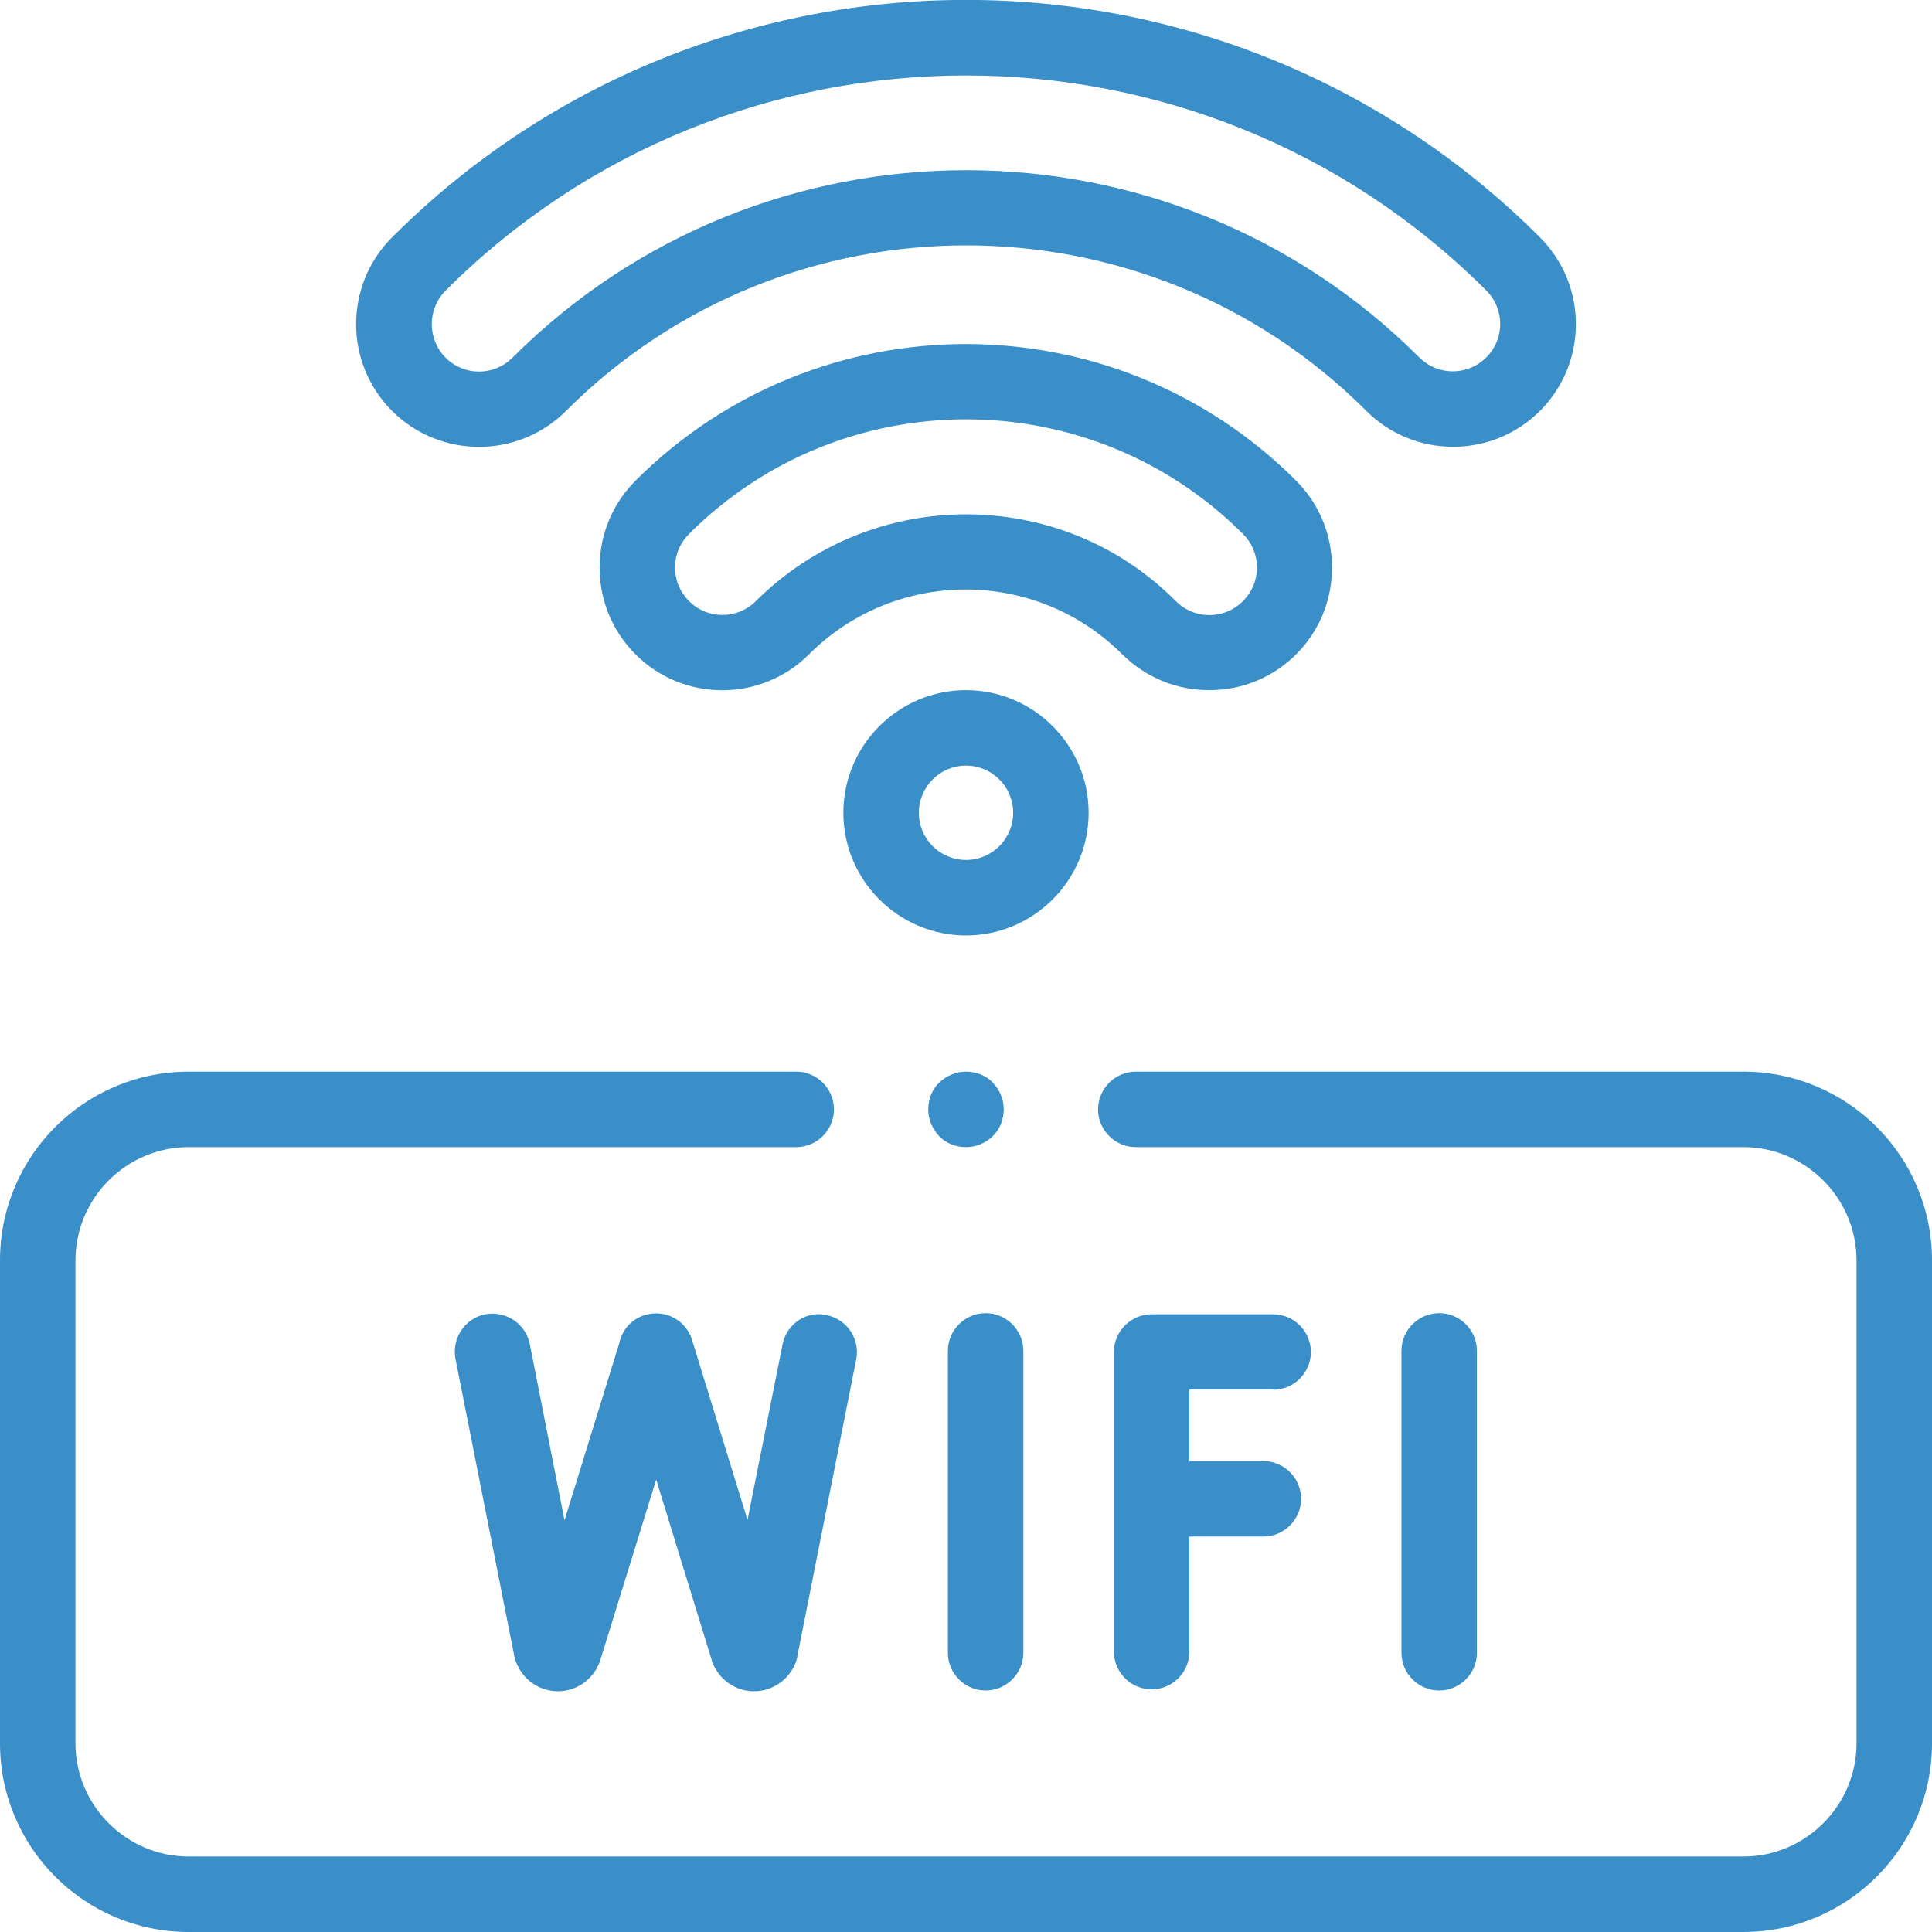
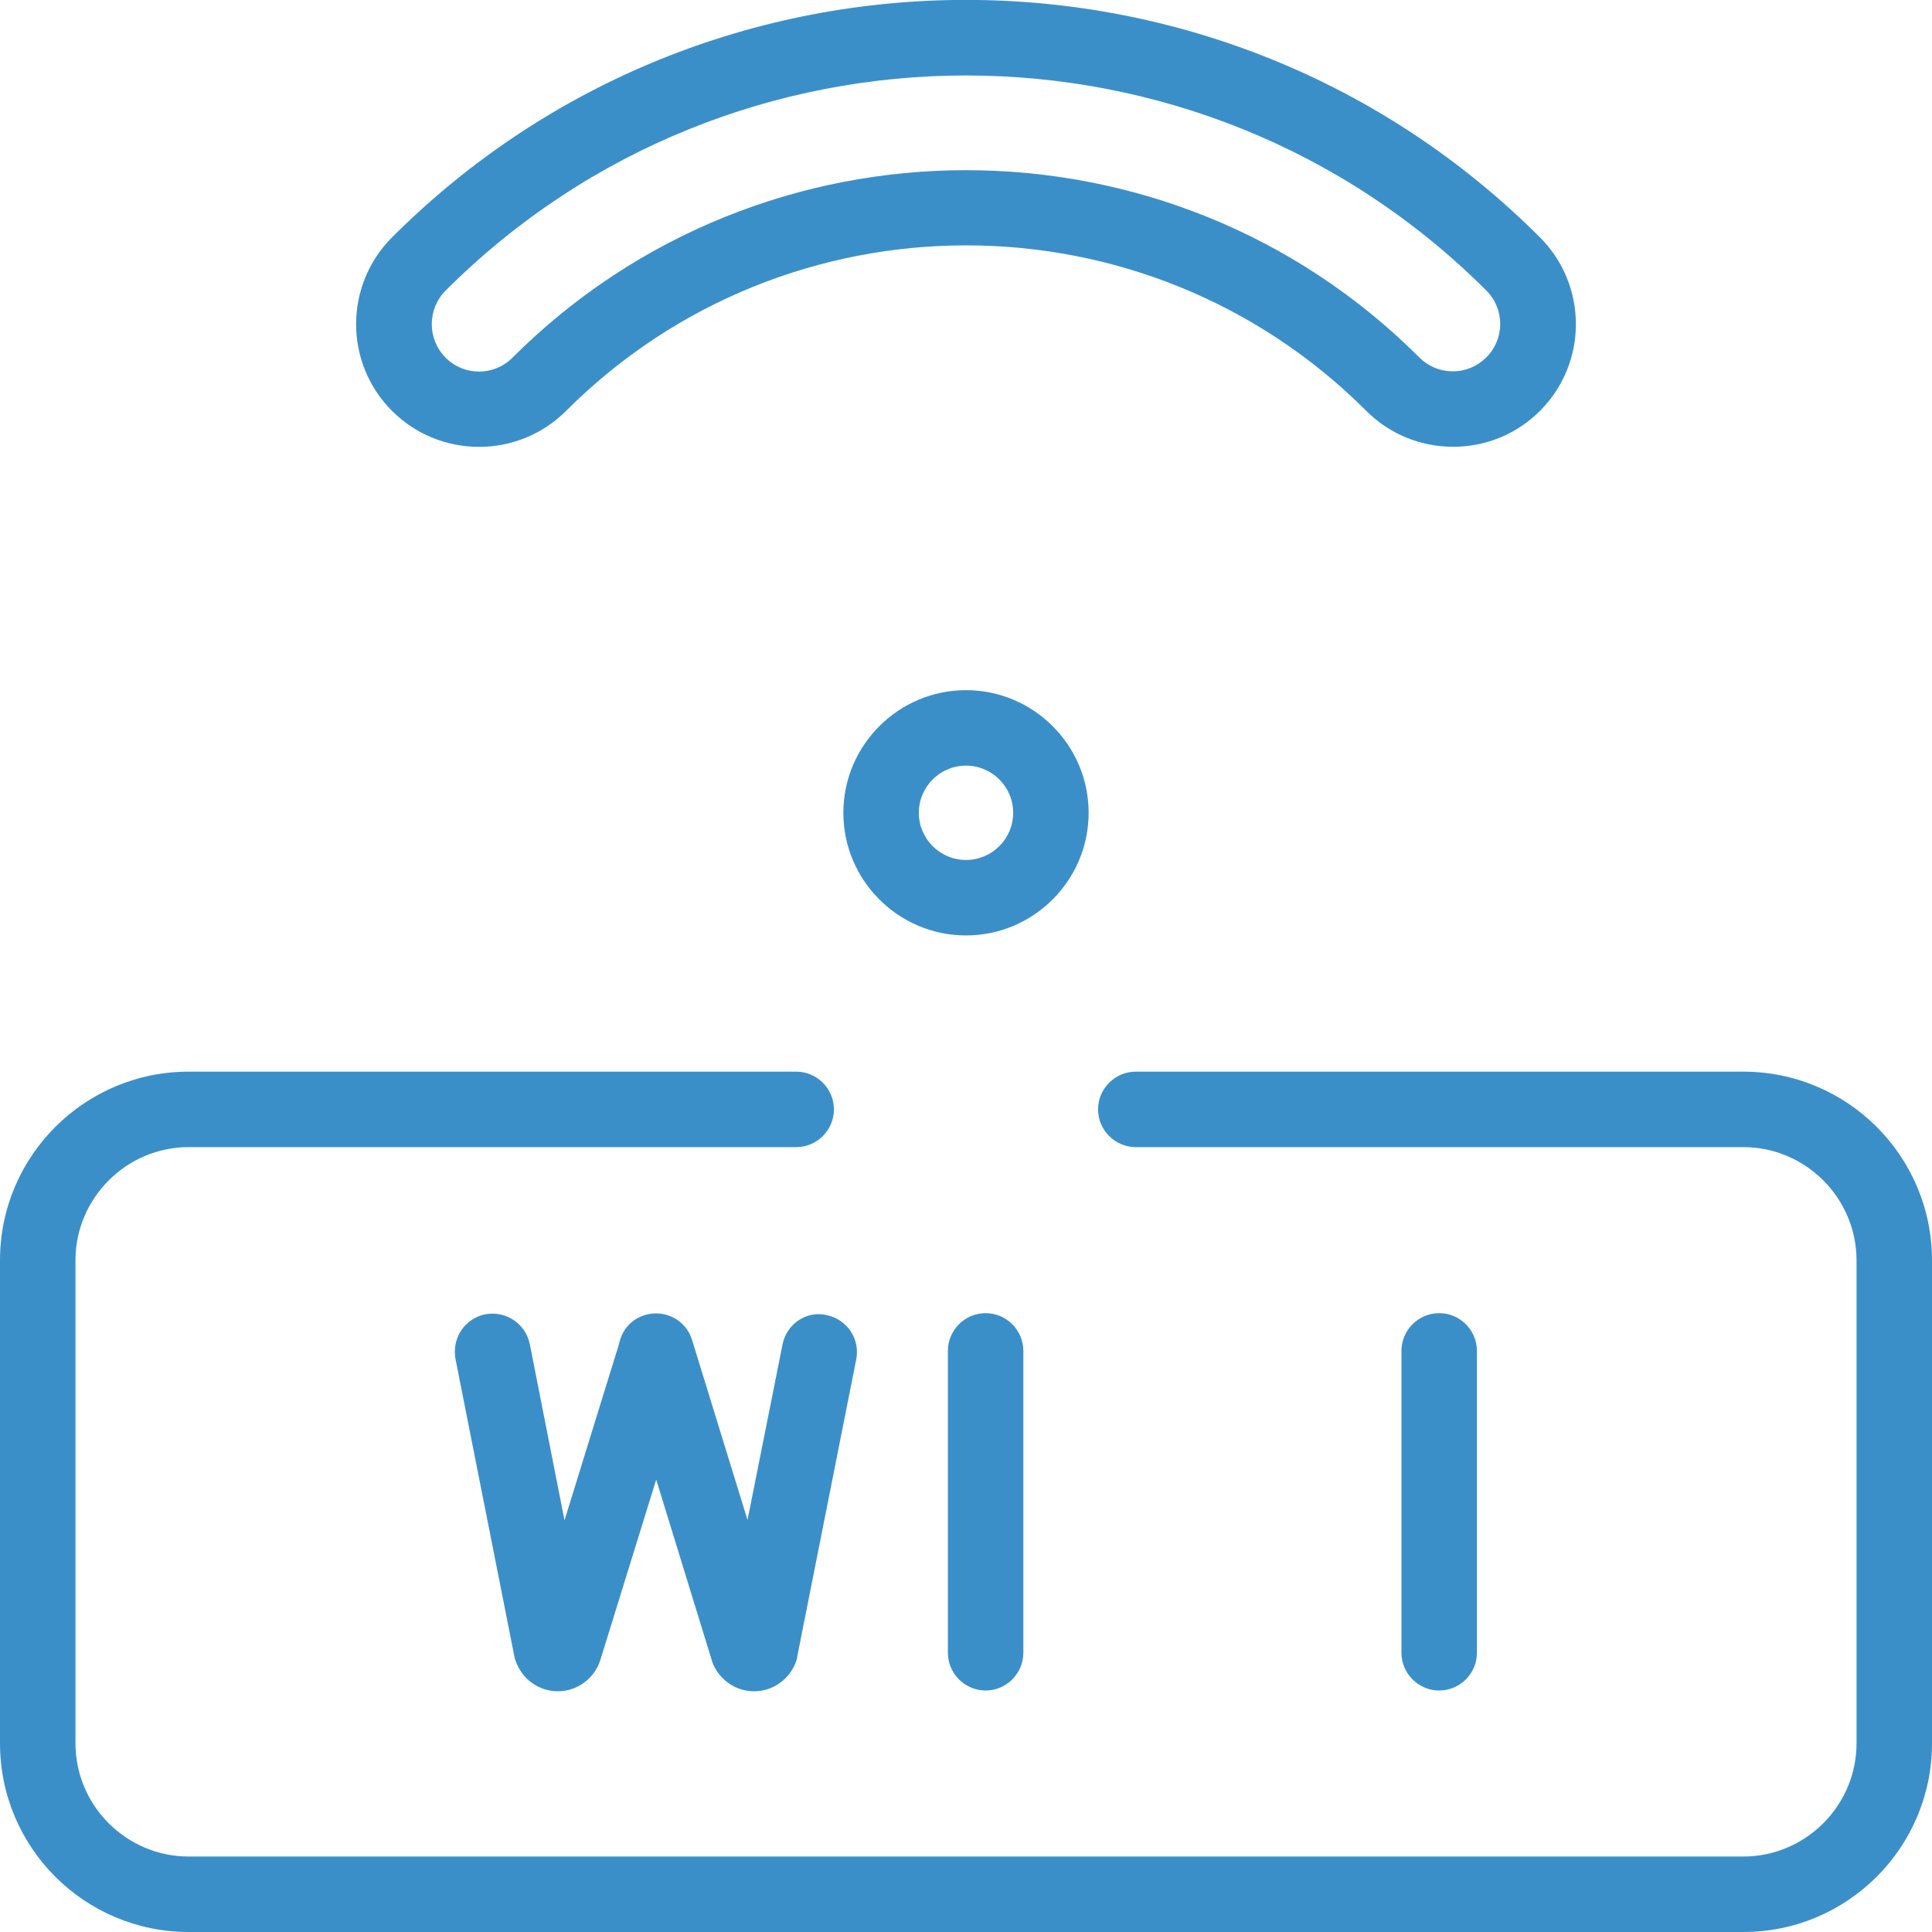
<svg xmlns="http://www.w3.org/2000/svg" version="1.1" id="Capa_1" x="0px" y="0px" viewBox="0 0 512 512" style="enable-background:new 0 0 512 512;" xml:space="preserve">
  <style type="text/css">
	.st0{fill:#3B8FC9;}
</style>
  <g id="XMLID_1057_">
    <g id="XMLID_356_">
      <path id="XMLID_357_" class="st0" d="M261.2,448c5.5,0,10-4.5,10-10v-80c0-5.5-4.5-10-10-10s-10,4.5-10,10v80    C251.2,443.5,255.7,448,261.2,448z" />
-       <path id="XMLID_1031_" class="st0" d="M337.4,368.3c5.5,0,10-4.5,10-10s-4.5-10-10-10h-32.2c-5.5,0-10,4.5-10,10v79.4    c0,5.5,4.5,10,10,10s10-4.5,10-10v-30.5h19.6c5.5,0,10-4.5,10-10s-4.5-10-10-10h-19.6v-19H337.4z" />
      <path id="XMLID_1032_" class="st0" d="M207.4,356.2l-9.3,46.6l-14.7-47.7c-1.6-5.3-7.2-8.2-12.5-6.6c-3.6,1.1-6.1,4-6.8,7.5    l-14.5,46.9l-9.2-46.7c-1.1-5.4-6.3-8.9-11.8-7.9c-5.4,1.1-8.9,6.3-7.9,11.8l15.6,78.8c0.1,0.5,0.2,0.9,0.4,1.4    c1.7,4.7,6.1,7.9,11.1,7.9h0.1c5,0,9.5-3.3,11.1-8c0-0.1,0.1-0.2,0.1-0.3l14.8-47.8l14.7,47.8c0,0.1,0.1,0.3,0.1,0.4    c1.7,4.7,6.1,7.9,11.1,7.9h0.1c5,0,9.5-3.3,11.1-8c0.1-0.4,0.3-0.8,0.3-1.3l15.6-78.6c1.1-5.4-2.4-10.7-7.9-11.8    C213.8,347.3,208.5,350.8,207.4,356.2L207.4,356.2z" />
      <path id="XMLID_1033_" class="st0" d="M391.4,438v-80c0-5.5-4.5-10-10-10s-10,4.5-10,10v80c0,5.5,4.5,10,10,10    S391.4,443.5,391.4,438z" />
      <path id="XMLID_1034_" class="st0" d="M462,284H301c-5.5,0-10,4.5-10,10s4.5,10,10,10h161c16.5,0,30,13.5,30,30v128    c0,16.5-13.5,30-30,30H50c-16.5,0-30-13.5-30-30V334c0-16.5,13.5-30,30-30h161c5.5,0,10-4.5,10-10s-4.5-10-10-10H50    c-27.6,0-50,22.4-50,50v128c0,27.6,22.4,50,50,50h412c27.6,0,50-22.4,50-50V334C512,306.4,489.6,284,462,284z" />
-       <path id="XMLID_1038_" class="st0" d="M320.5,182.9c8.7,0,16.9-3.4,23-9.5c6.1-6.1,9.5-14.3,9.5-23s-3.4-16.9-9.5-23    c-48.3-48.3-126.8-48.3-175.1,0c-6.1,6.1-9.5,14.3-9.5,23s3.4,16.9,9.5,23c12.7,12.7,33.3,12.7,46,0c22.9-22.9,60.1-22.9,83,0    C303.7,179.6,311.8,182.9,320.5,182.9L320.5,182.9z M256,136.3c-20.2,0-40.3,7.7-55.7,23c-4.9,4.9-12.8,4.9-17.7,0    c-2.4-2.4-3.7-5.5-3.7-8.9s1.3-6.5,3.7-8.9c40.5-40.5,106.3-40.5,146.8,0c2.4,2.4,3.7,5.5,3.7,8.9s-1.3,6.5-3.7,8.9    c-2.4,2.4-5.5,3.7-8.9,3.7s-6.5-1.3-8.9-3.7C296.3,143.9,276.2,136.3,256,136.3L256,136.3z" />
      <path id="XMLID_1041_" class="st0" d="M150,108.9c58.5-58.5,153.6-58.5,212.1,0c6.1,6.1,14.3,9.5,23,9.5c8.7,0,16.9-3.4,23-9.5    c12.7-12.7,12.7-33.3,0-46C324.2-21,187.8-21,103.9,62.9c-12.7,12.7-12.7,33.3,0,46C116.6,121.6,137.3,121.6,150,108.9L150,108.9z     M118.1,77c76-76,199.8-76,275.8,0c4.9,4.9,4.9,12.8,0,17.7c-2.4,2.4-5.5,3.7-8.9,3.7s-6.5-1.3-8.9-3.7    C343,61.6,299.5,45.1,256,45.1c-43.5,0-87.1,16.6-120.2,49.7c-4.9,4.9-12.8,4.9-17.7,0C113.2,89.9,113.2,81.9,118.1,77L118.1,77z" />
-       <path id="XMLID_1042_" class="st0" d="M263.1,301.1c1.9-1.9,2.9-4.4,2.9-7.1s-1.1-5.2-2.9-7.1s-4.4-2.9-7.1-2.9s-5.2,1.1-7.1,2.9    s-2.9,4.4-2.9,7.1s1.1,5.2,2.9,7.1s4.4,2.9,7.1,2.9S261.2,302.9,263.1,301.1z" />
      <path id="XMLID_1189_" class="st0" d="M288.5,215.4c0-17.9-14.6-32.5-32.5-32.5s-32.5,14.6-32.5,32.5s14.6,32.5,32.5,32.5    S288.5,233.3,288.5,215.4z M256,227.9c-6.9,0-12.5-5.6-12.5-12.5s5.6-12.5,12.5-12.5c6.9,0,12.5,5.6,12.5,12.5    S262.9,227.9,256,227.9z" />
    </g>
  </g>
</svg>